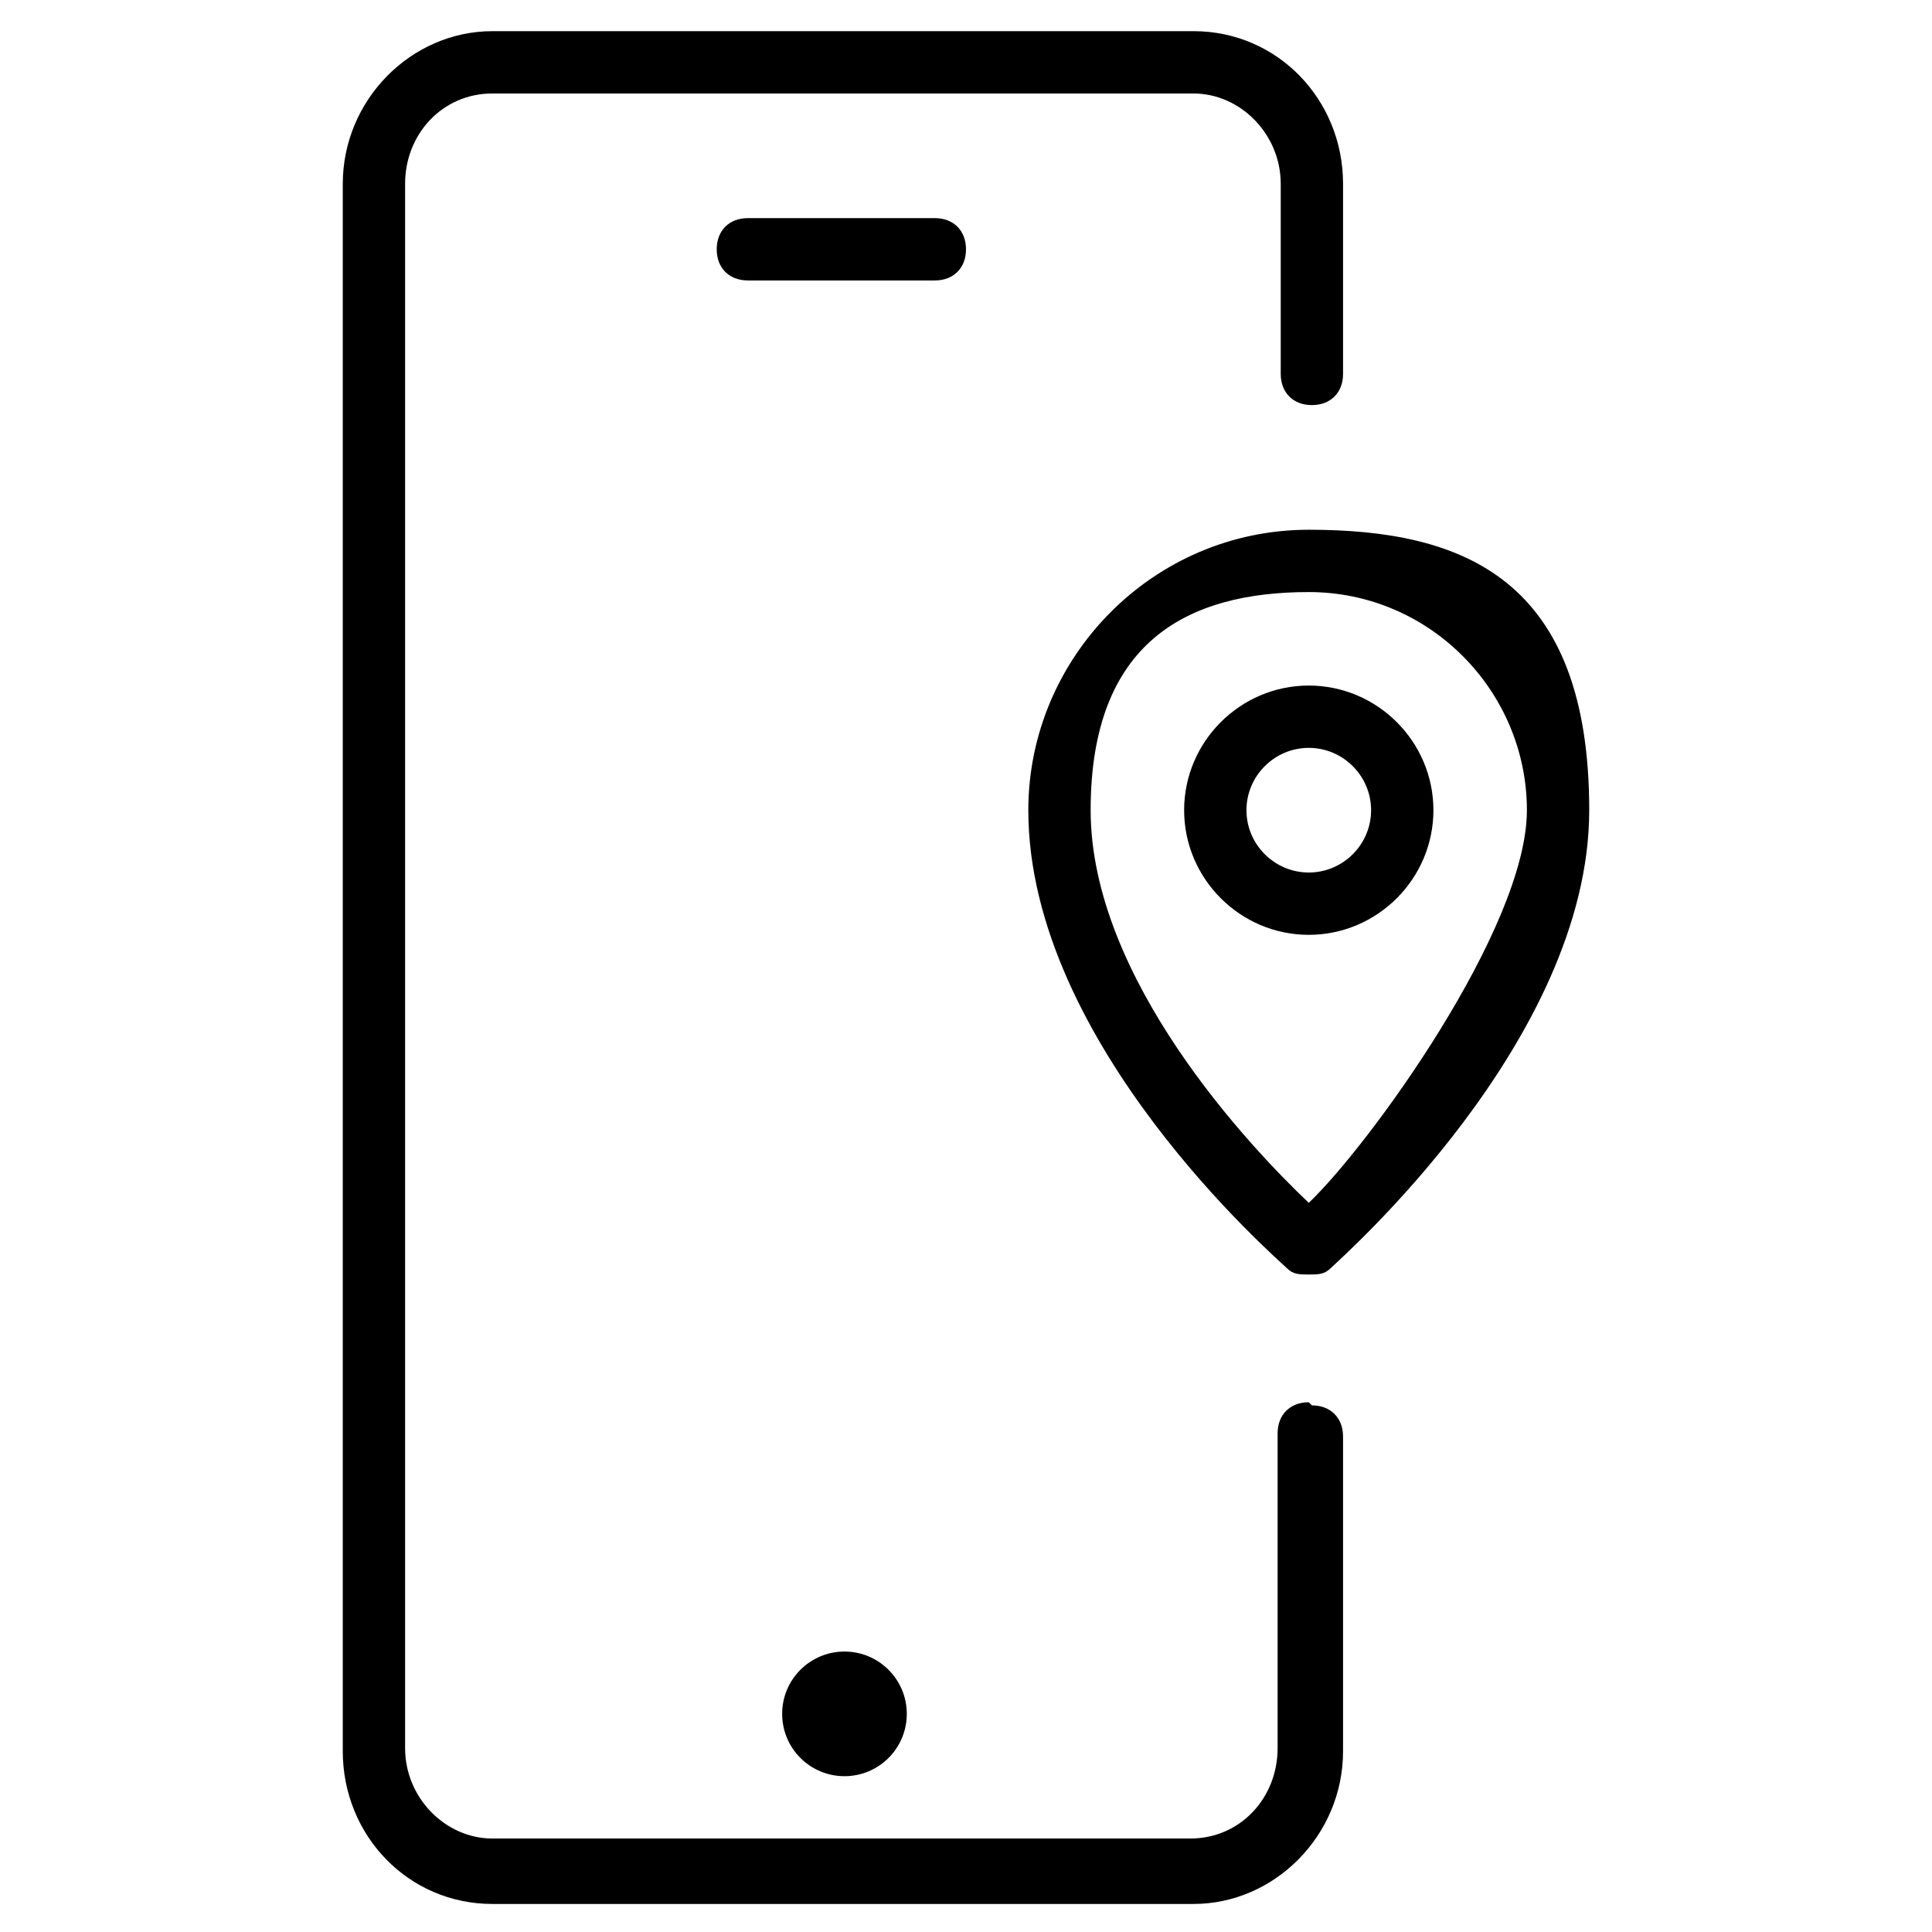
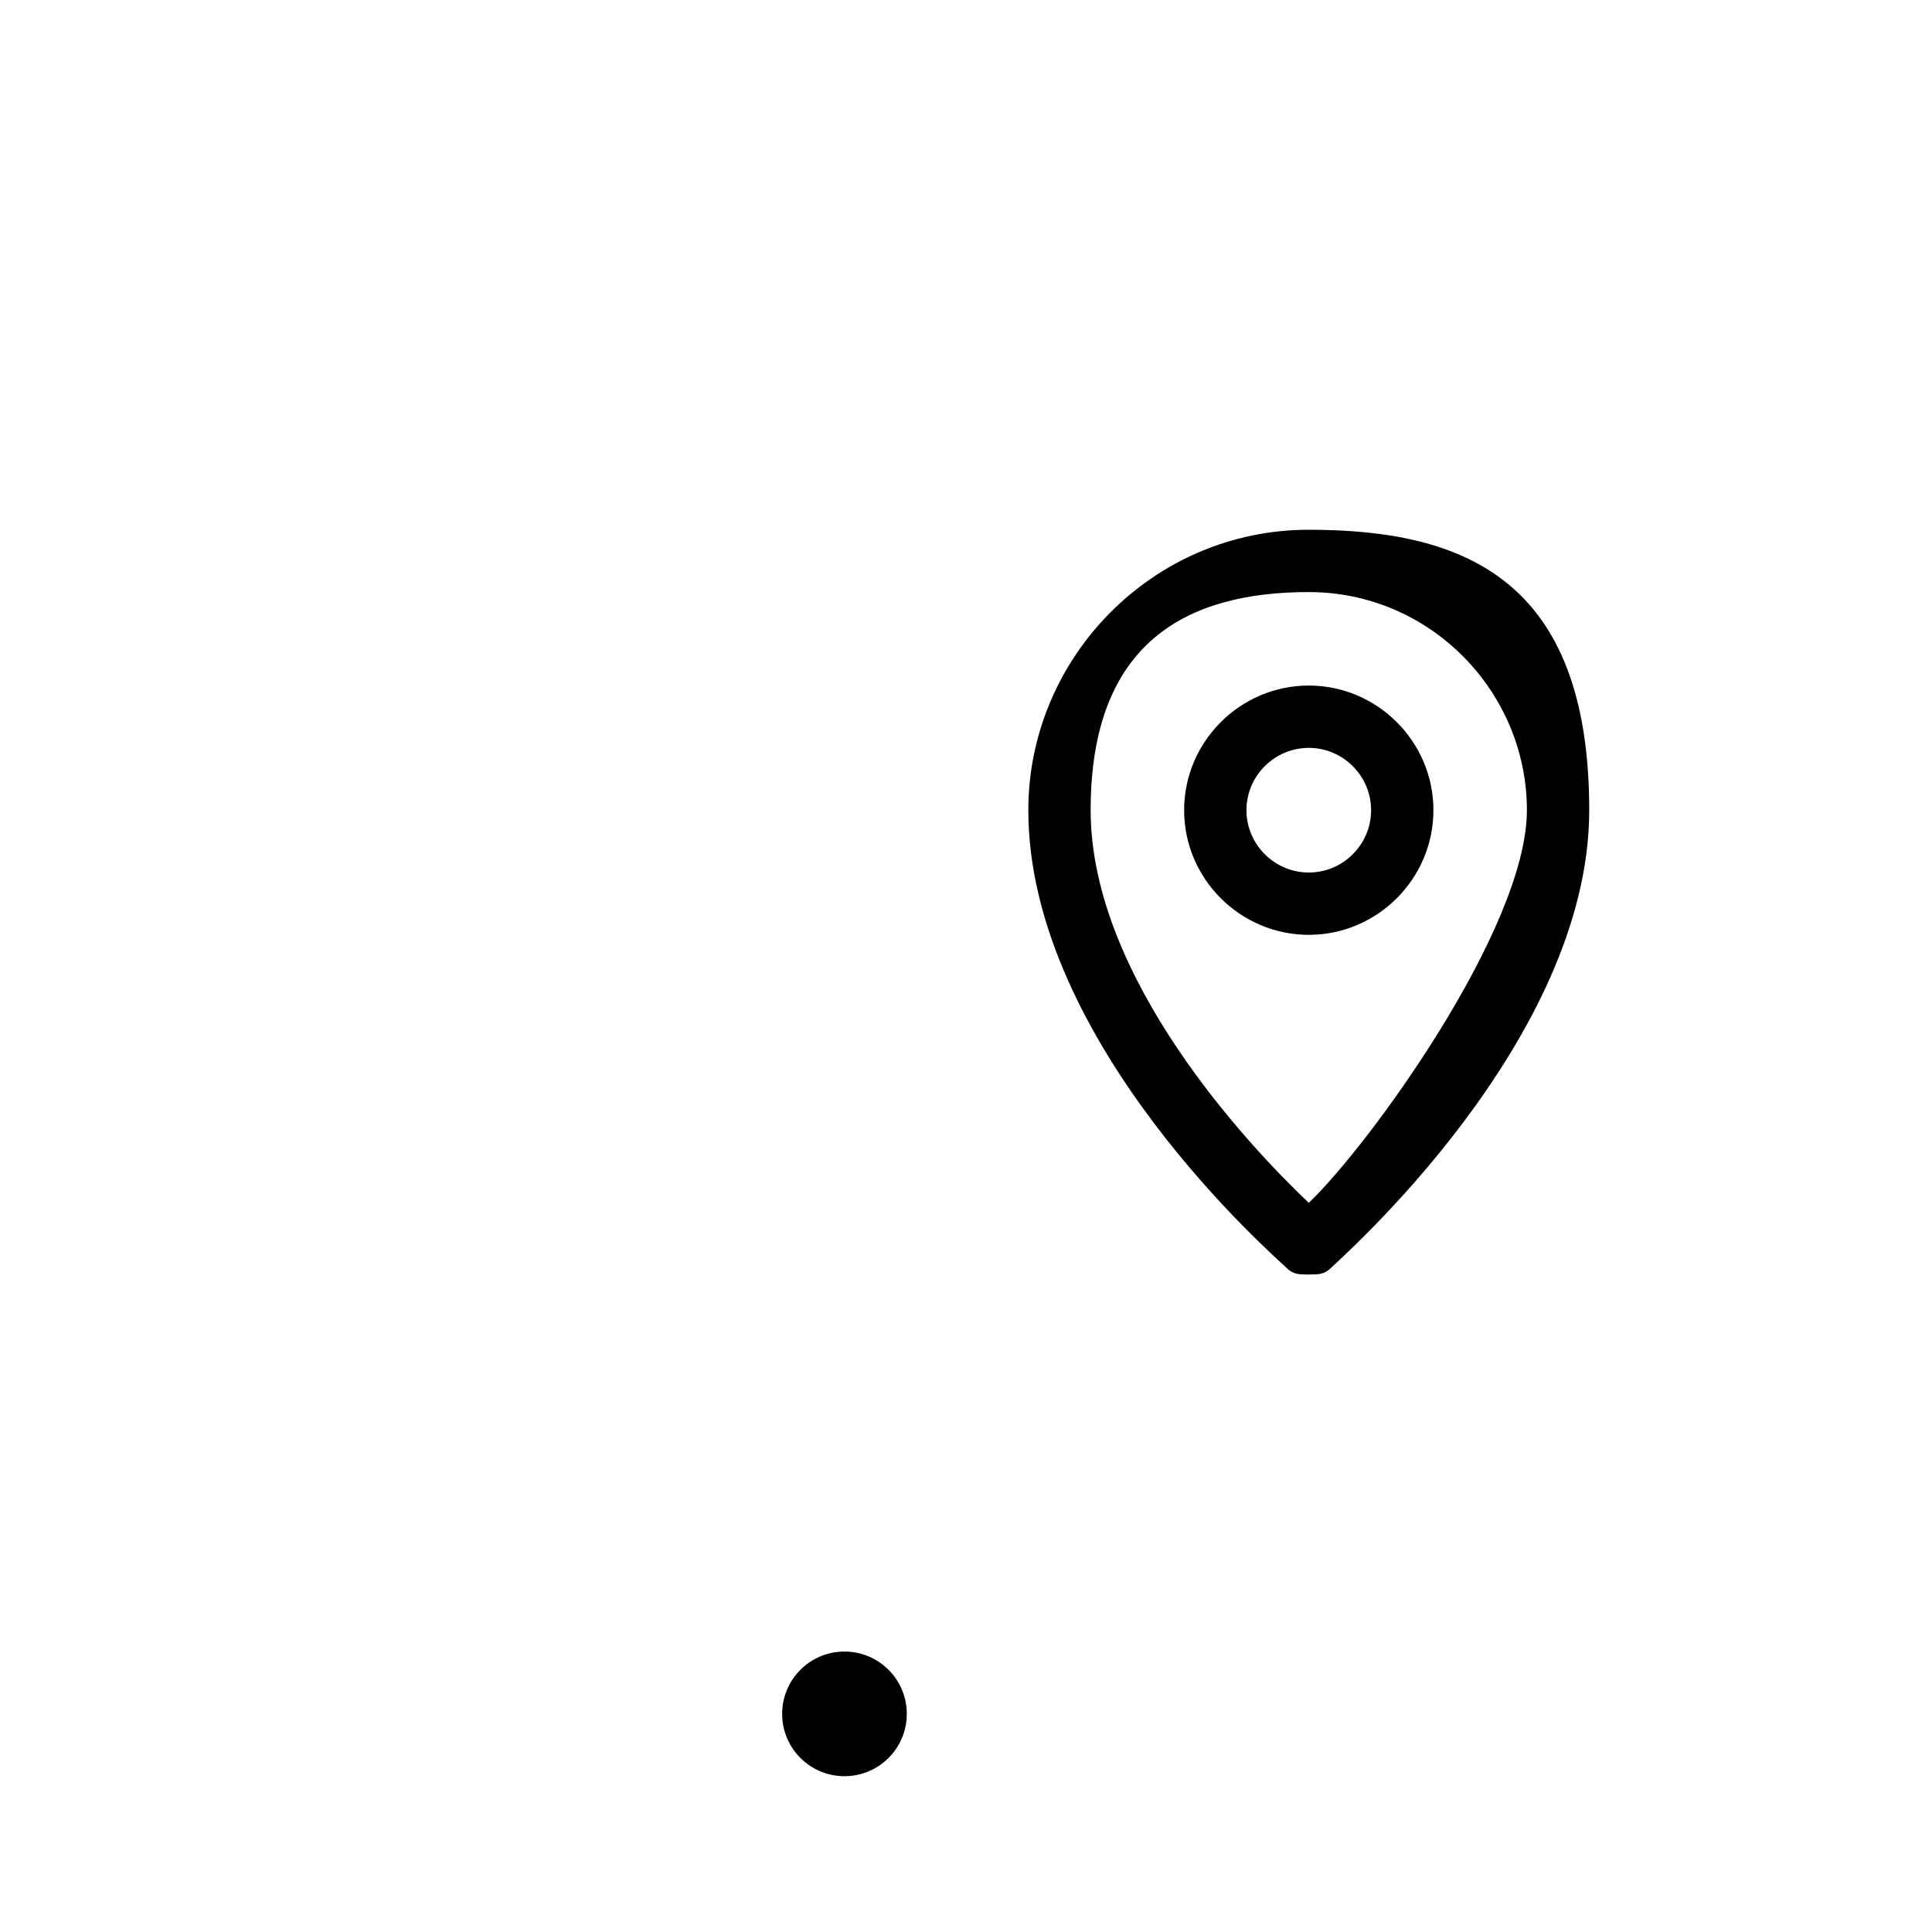
<svg xmlns="http://www.w3.org/2000/svg" version="1.1" viewBox="0 0 62 62">
-   <path d="M42,45c-.6,0-1,.4-1,1v10.1c0,1.6-1.2,2.9-2.8,2.9H15.8c-1.5,0-2.8-1.3-2.8-2.9V5.9c0-1.6,1.2-2.9,2.8-2.9h22.5c1.5,0,2.8,1.3,2.8,2.9v6.1c0,.6.4,1,1,1s1-.4,1-1v-6.1c0-2.7-2.1-4.9-4.8-4.9H15.8c-2.6,0-4.8,2.2-4.8,4.9v50.3c0,2.7,2.1,4.9,4.8,4.9h22.5c2.6,0,4.8-2.2,4.8-4.9v-10.1c0-.6-.4-1-1-1Z" />
-   <path d="M31,8c0-.6-.4-1-1-1h-6c-.6,0-1,.4-1,1s.4,1,1,1h6c.6,0,1-.4,1-1Z" />
  <circle cx="27.1" cy="55" r="2" />
  <path d="M42,17c-5,0-9,4.1-9,9,0,7.5,8,14.4,8.3,14.7.2.2.4.2.7.2s.5,0,.7-.2c.3-.3,8.3-7.3,8.3-14.7s-4-9-9-9ZM42,38.6c-1.9-1.8-7-7.2-7-12.6s3.1-7,7-7,7,3.2,7,7-5.1,10.8-7,12.6Z" />
  <path d="M42,22c-2.2,0-4,1.8-4,4s1.8,4,4,4,4-1.8,4-4-1.8-4-4-4ZM42,28c-1.1,0-2-.9-2-2s.9-2,2-2,2,.9,2,2-.9,2-2,2Z" />
</svg>